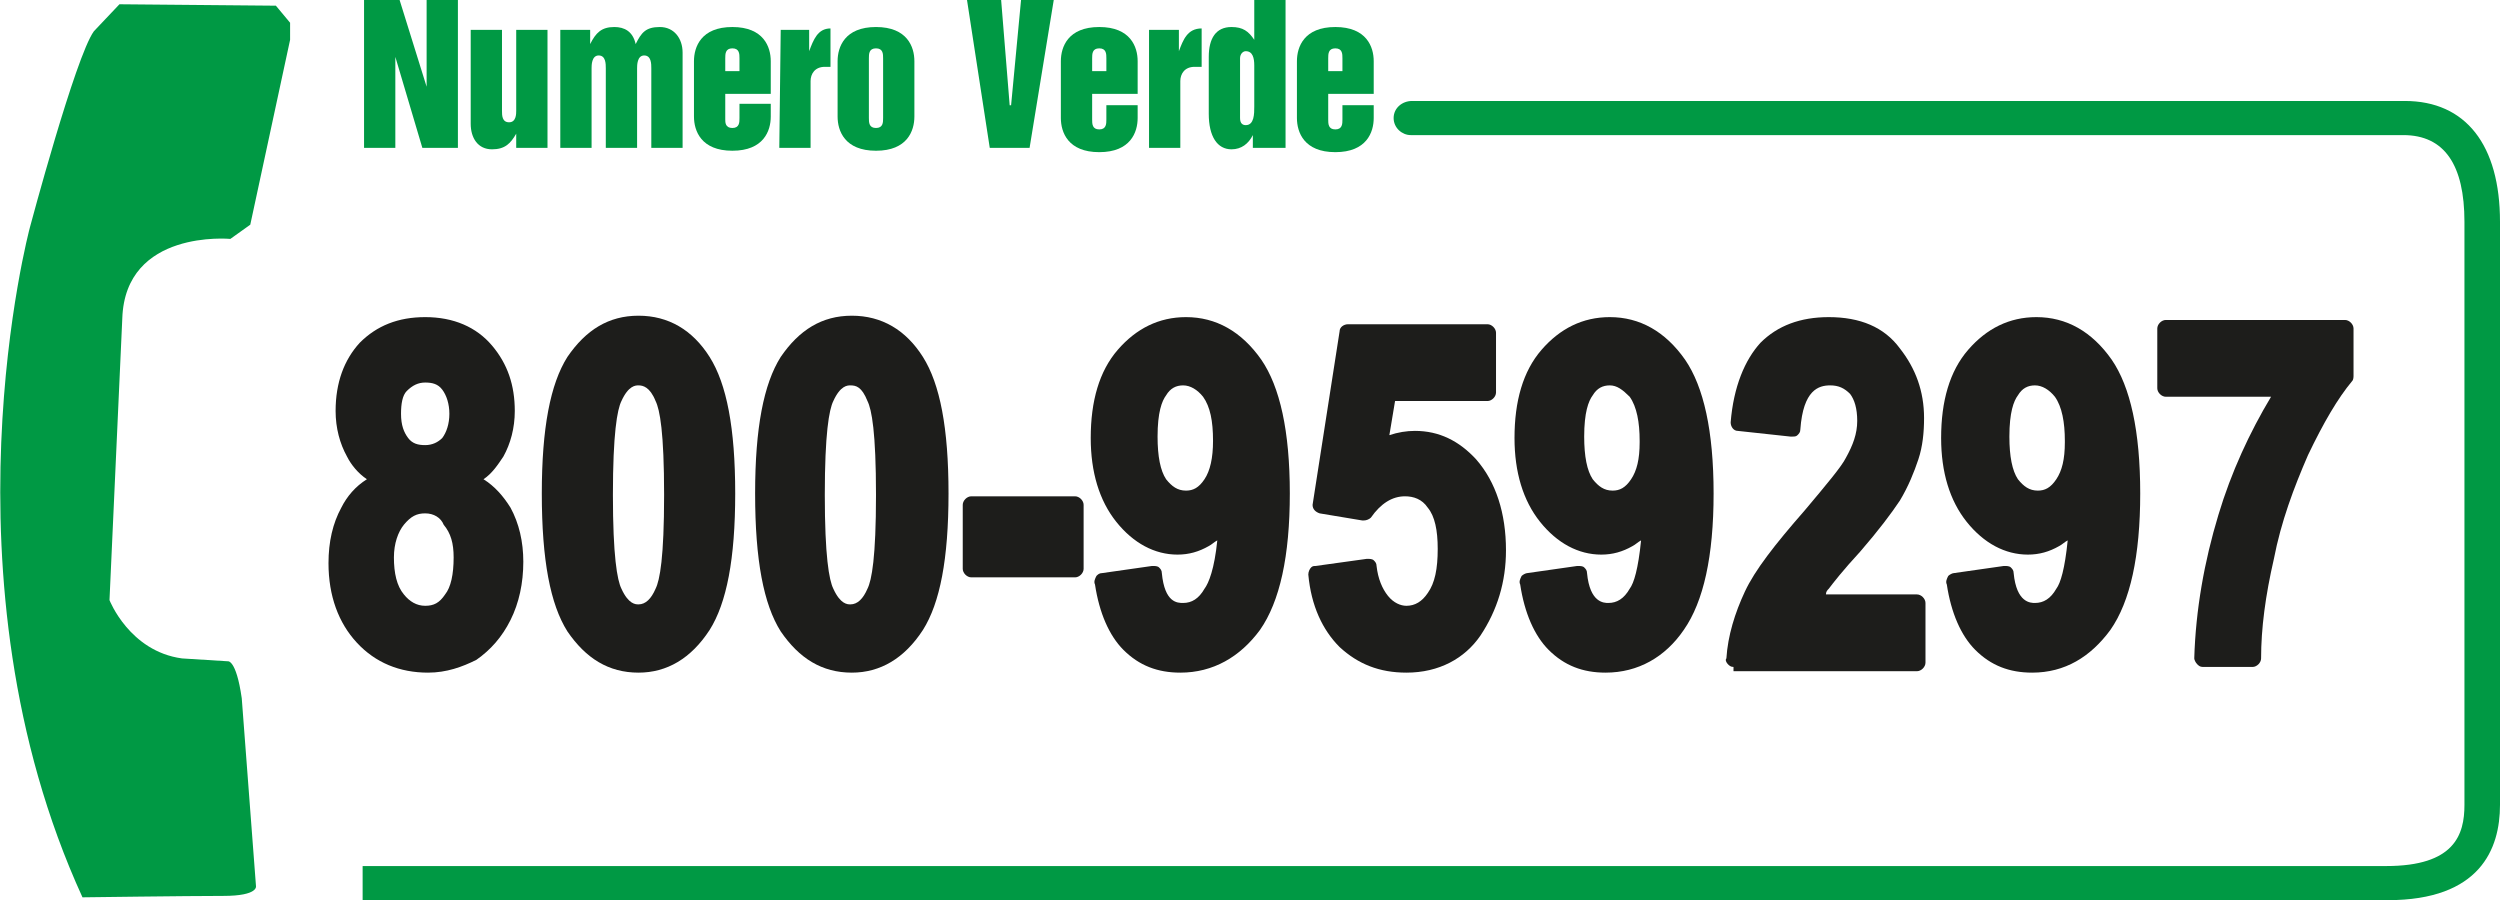
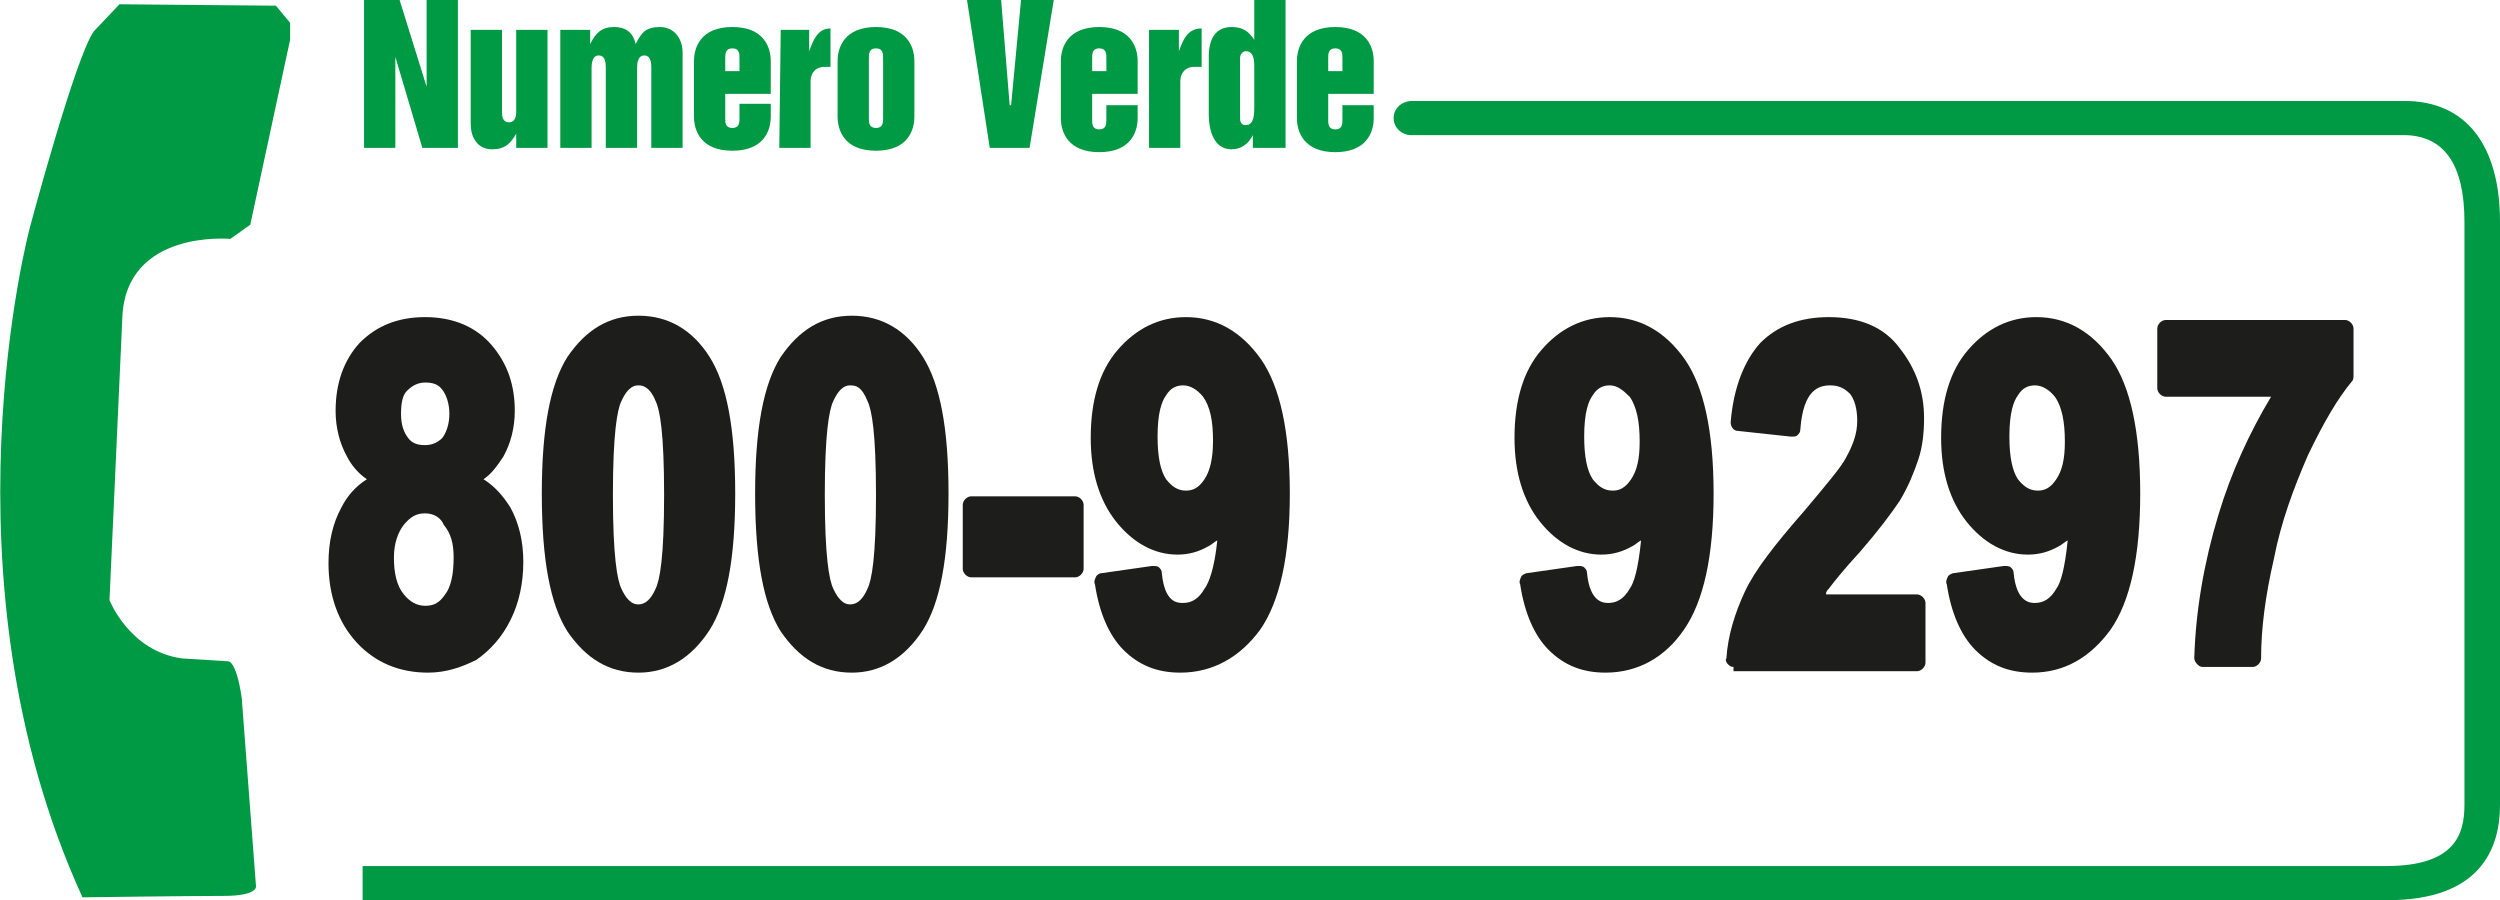
<svg xmlns="http://www.w3.org/2000/svg" version="1.1" id="Livello_2_00000066490046685100888310000002763262571037600930_" x="0px" y="0px" viewBox="0 0 175.8 63.3" enable-background="new 0 0 175.8 63.3" xml:space="preserve">
  <g id="Livello_1-2">
    <g>
      <polygon fill-rule="evenodd" clip-rule="evenodd" fill="#009944" points="25.6,0 28.1,0 30,6.1 30,6.1 30,0 32.2,0 32.2,10.4     29.7,10.4 27.8,4 27.8,4 27.8,10.4 25.6,10.4 25.6,0   " />
      <path fill-rule="evenodd" clip-rule="evenodd" fill="#009944" d="M38.4,10.4h-2.1V9.4h0c-0.4,0.7-0.8,1.1-1.7,1.1    c-1,0-1.5-0.8-1.5-1.8V2.1h2.2v5.7c0,0.3,0,0.8,0.5,0.8s0.5-0.6,0.5-0.8V2.1h2.2V10.4L38.4,10.4z" />
      <path fill-rule="evenodd" clip-rule="evenodd" fill="#009944" d="M39.4,2.1h2.1v1h0c0.4-0.8,0.8-1.2,1.7-1.2    c0.7,0,1.3,0.3,1.5,1.2c0.4-0.8,0.7-1.2,1.7-1.2c1,0,1.6,0.8,1.6,1.8v6.7h-2.2V4.8c0-0.3,0-0.9-0.5-0.9s-0.5,0.7-0.5,0.9v5.6h-2.2    V4.8c0-0.3,0-0.9-0.5-0.9s-0.5,0.7-0.5,0.9v5.6h-2.2L39.4,2.1L39.4,2.1L39.4,2.1z" />
      <path fill-rule="evenodd" clip-rule="evenodd" fill="#009944" d="M54.9,2.1h2v1.5h0c0.3-0.8,0.6-1.6,1.5-1.6v2.7H58    c-0.7,0-1,0.5-1,1v4.7h-2.2L54.9,2.1L54.9,2.1L54.9,2.1z" />
      <polygon fill-rule="evenodd" clip-rule="evenodd" fill="#009944" points="68,0 70.4,0 71,7.4 71.1,7.4 71.8,0 74.1,0 72.4,10.4     69.6,10.4 68,0   " />
      <path fill-rule="evenodd" clip-rule="evenodd" fill="#009944" d="M80.8,2.1h2.1v1.5h0c0.3-0.8,0.6-1.6,1.6-1.6v2.7h-0.5    c-0.7,0-1,0.5-1,1v4.7h-2.2L80.8,2.1L80.8,2.1L80.8,2.1z" />
      <path fill-rule="evenodd" clip-rule="evenodd" fill="#009944" d="M48.8,4.3c0-1,0.5-2.4,2.7-2.4s2.7,1.4,2.7,2.4v2.3H51v1.8    C51,8.6,51,9,51.5,9S52,8.6,52,8.3v-1h2.2v0.9c0,1-0.5,2.4-2.7,2.4s-2.7-1.4-2.7-2.4L48.8,4.3L48.8,4.3L48.8,4.3z M51,5h1V4.1    c0-0.3,0-0.7-0.5-0.7S51,3.8,51,4.1L51,5C51,5,51,5,51,5z" />
      <path fill-rule="evenodd" clip-rule="evenodd" fill="#009944" d="M58.9,4.3c0-1,0.5-2.4,2.7-2.4s2.7,1.4,2.7,2.4v3.9    c0,1-0.5,2.4-2.7,2.4s-2.7-1.4-2.7-2.4V4.3C58.9,4.3,58.9,4.3,58.9,4.3z M61.1,8.3c0,0.3,0,0.7,0.5,0.7s0.5-0.4,0.5-0.7V4.1    c0-0.3,0-0.7-0.5-0.7s-0.5,0.4-0.5,0.7V8.3L61.1,8.3z" />
      <path fill-rule="evenodd" clip-rule="evenodd" fill="#009944" d="M90.3,10.4h-2.2V9.5h0c-0.3,0.6-0.8,1-1.5,1    c-1,0-1.6-0.9-1.6-2.5V4c0-1.3,0.5-2.1,1.6-2.1c0.8,0,1.2,0.3,1.6,0.9h0V0h2.2V10.4L90.3,10.4z M88.2,4.6c0-0.5-0.1-1-0.6-1    c-0.2,0-0.4,0.2-0.4,0.5v4.2c0,0.4,0.2,0.5,0.4,0.5c0.6,0,0.6-0.8,0.6-1.3V4.6C88.2,4.6,88.2,4.6,88.2,4.6z" />
      <path fill-rule="evenodd" clip-rule="evenodd" fill="#009944" d="M91.2,4.3c0-1,0.5-2.4,2.7-2.4s2.7,1.4,2.7,2.4v2.3h-3.2v1.8    c0,0.3,0,0.7,0.5,0.7s0.5-0.4,0.5-0.7v-1h2.2v0.9c0,1-0.5,2.4-2.7,2.4s-2.7-1.4-2.7-2.4L91.2,4.3L91.2,4.3L91.2,4.3z M93.4,5h1    V4.1c0-0.3,0-0.7-0.5-0.7s-0.5,0.4-0.5,0.7L93.4,5C93.4,5,93.4,5,93.4,5z" />
      <path fill-rule="evenodd" clip-rule="evenodd" fill="#009944" d="M74.6,4.3c0-1,0.5-2.4,2.7-2.4s2.7,1.4,2.7,2.4v2.3h-3.2v1.8    c0,0.3,0,0.7,0.5,0.7s0.5-0.4,0.5-0.7v-1h2.2v0.9c0,1-0.5,2.4-2.7,2.4s-2.7-1.4-2.7-2.4L74.6,4.3L74.6,4.3L74.6,4.3z M76.8,5h1    V4.1c0-0.3,0-0.7-0.5-0.7s-0.5,0.4-0.5,0.7L76.8,5C76.8,5,76.8,5,76.8,5z" />
      <path fill-rule="evenodd" clip-rule="evenodd" fill="#009944" d="M5.8,63.1c0,0,7.4-0.1,9.9-0.1s2.3-0.7,2.3-0.7l-1-13.2    c-0.4-2.8-1-2.6-1-2.6l-3.2-0.2c-3.7-0.5-5.1-4.1-5.1-4.1l0.9-19.8c0.2-6.3,7.6-5.6,7.6-5.6l1.4-1l2.8-13V1.6l-1-1.2l-11-0.1    L6.6,2.2C5.3,4,2.1,16,2.1,16S-4.5,40.6,5.8,63.1L5.8,63.1L5.8,63.1z" />
      <path fill-rule="evenodd" clip-rule="evenodd" fill="#009944" d="M25.5,63.3h142.4c6.5,0,7.9-3.6,7.9-6.7v-41    c0-5.4-2.4-8.5-6.7-8.5H99.3c-0.7,0-1.3,0.5-1.3,1.2s0.6,1.2,1.2,1.2h69.8c2.9,0,4.3,2.1,4.3,6.1v41c0,2.1-0.7,4.3-5.5,4.3H25.5    V63.3L25.5,63.3L25.5,63.3z" />
      <g>
        <path fill="#1D1D1B" d="M30.1,47.3c-2,0-3.7-0.7-5-2.1c-1.3-1.4-2-3.3-2-5.6c0-1.5,0.3-2.8,0.9-3.9c0.4-0.8,1-1.5,1.8-2     c-0.6-0.4-1.1-1-1.4-1.6c-0.5-0.9-0.8-2-0.8-3.2c0-2,0.6-3.6,1.7-4.8c1.2-1.2,2.7-1.8,4.6-1.8c2,0,3.6,0.7,4.7,2     c1.1,1.3,1.6,2.8,1.6,4.6c0,1.2-0.3,2.3-0.8,3.2c-0.4,0.6-0.8,1.2-1.4,1.6c0.8,0.5,1.4,1.2,1.9,2c0.6,1.1,0.9,2.4,0.9,3.8     c0,1.5-0.3,2.9-0.9,4.1c-0.6,1.2-1.4,2.1-2.4,2.8C32.5,46.9,31.4,47.3,30.1,47.3z M29.9,36.1c-0.6,0-1,0.2-1.5,0.8     c-0.4,0.5-0.7,1.3-0.7,2.3c0,1.1,0.2,2,0.7,2.6c0.4,0.5,0.9,0.8,1.5,0.8s1-0.2,1.4-0.8c0.4-0.5,0.6-1.4,0.6-2.6     c0-1-0.2-1.7-0.7-2.3C31,36.4,30.5,36.1,29.9,36.1z M28.2,29.1c0,0.8,0.2,1.3,0.5,1.7c0.3,0.4,0.7,0.5,1.2,0.5     c0.5,0,0.9-0.2,1.2-0.5c0.3-0.4,0.5-1,0.5-1.7c0-0.7-0.2-1.3-0.5-1.7c-0.3-0.4-0.7-0.5-1.2-0.5c-0.5,0-0.9,0.2-1.3,0.6     C28.3,27.8,28.2,28.4,28.2,29.1z" />
        <path fill="#1D1D1B" d="M44.9,47.3c-2.1,0-3.7-1-5-2.9c-1.2-1.9-1.8-5-1.8-9.7c0-4.6,0.6-7.7,1.8-9.6c1.3-1.9,2.9-2.9,5-2.9     c2.1,0,3.8,1,5,2.9c1.2,1.9,1.8,5,1.8,9.6c0,4.6-0.6,7.7-1.8,9.6C48.6,46.3,46.9,47.3,44.9,47.3z M44.9,27.1     c-0.2,0-0.7,0-1.2,1.1c-0.3,0.6-0.6,2.3-0.6,6.6c0,4.3,0.3,6,0.6,6.6c0.5,1.1,1,1.1,1.2,1.1c0.5,0,0.9-0.4,1.2-1.1     c0.3-0.6,0.6-2.2,0.6-6.6c0-4.4-0.3-6-0.6-6.6C45.7,27.2,45.2,27.1,44.9,27.1z" />
        <path fill="#1D1D1B" d="M59.9,47.3c-2.1,0-3.7-1-5-2.9c-1.2-1.9-1.8-5-1.8-9.7c0-4.6,0.6-7.7,1.8-9.6c1.3-1.9,2.9-2.9,5-2.9     c2.1,0,3.8,1,5,2.9c1.2,1.9,1.8,5,1.8,9.6c0,4.6-0.6,7.7-1.8,9.6C63.6,46.3,61.9,47.3,59.9,47.3z M59.8,27.1     c-0.2,0-0.7,0-1.2,1.1c-0.3,0.6-0.6,2.3-0.6,6.6c0,4.3,0.3,6,0.6,6.6c0.5,1.1,1,1.1,1.2,1.1c0.5,0,0.9-0.4,1.2-1.1     c0.3-0.6,0.6-2.2,0.6-6.6c0-4.4-0.3-6-0.6-6.6C60.6,27.2,60.2,27.1,59.8,27.1z" />
        <path fill="#1D1D1B" d="M68.3,40.6c-0.3,0-0.6-0.3-0.6-0.6v-4.5c0-0.3,0.3-0.6,0.6-0.6h7.3c0.3,0,0.6,0.3,0.6,0.6v4.5     c0,0.3-0.3,0.6-0.6,0.6H68.3z" />
        <path fill="#1D1D1B" d="M83,47.3c-1.6,0-2.9-0.5-4-1.6c-1-1-1.7-2.6-2-4.6c-0.1-0.2,0-0.4,0.1-0.6l0,0c0.1-0.1,0.2-0.2,0.4-0.2     c0,0,0,0,0,0l3.5-0.5c0,0,0.1,0,0.1,0c0.1,0,0.3,0,0.4,0.1c0.1,0.1,0.2,0.2,0.2,0.4c0.2,2.1,1.1,2.1,1.5,2.1c0.6,0,1.1-0.3,1.5-1     C85,41,85.4,40,85.6,38c-0.2,0.1-0.4,0.3-0.6,0.4c-0.7,0.4-1.4,0.6-2.2,0.6c-1.6,0-3.1-0.8-4.3-2.3c-1.2-1.5-1.8-3.5-1.8-5.9     c0-2.6,0.6-4.7,1.9-6.2c1.3-1.5,2.9-2.3,4.8-2.3c2.1,0,3.9,1,5.3,3c1.3,1.9,2,5,2,9.4c0,4.4-0.7,7.6-2.1,9.6     C87.2,46.2,85.3,47.3,83,47.3z M83.2,27.1c-0.5,0-0.9,0.2-1.2,0.7c-0.3,0.4-0.6,1.2-0.6,2.9c0,1.4,0.2,2.4,0.6,3     c0.4,0.5,0.8,0.8,1.4,0.8c0.5,0,0.9-0.2,1.3-0.8c0.4-0.6,0.6-1.5,0.6-2.7c0-1.4-0.2-2.4-0.7-3.1C84.2,27.4,83.7,27.1,83.2,27.1z" />
-         <path fill="#1D1D1B" d="M98.9,47.3c-1.9,0-3.4-0.6-4.7-1.8c-1.2-1.2-2-2.9-2.2-5.1c0-0.2,0.1-0.4,0.2-0.5     c0.1-0.1,0.2-0.1,0.3-0.1c0,0,0,0,0,0l3.6-0.5c0,0,0,0,0.1,0c0.1,0,0.3,0,0.4,0.1c0.1,0.1,0.2,0.2,0.2,0.4     c0.1,0.9,0.4,1.6,0.8,2.1c0.4,0.5,0.9,0.7,1.3,0.7c0.6,0,1.1-0.3,1.5-0.9c0.5-0.7,0.7-1.7,0.7-3.1c0-1.3-0.2-2.3-0.7-2.9     c-0.4-0.6-1-0.8-1.6-0.8c-0.9,0-1.7,0.5-2.4,1.5c-0.1,0.1-0.3,0.2-0.5,0.2c0,0-0.1,0-0.1,0l-3-0.5c-0.3-0.1-0.5-0.3-0.5-0.6     l1.9-12.2c0-0.3,0.3-0.5,0.6-0.5h9.8c0.3,0,0.6,0.3,0.6,0.6v4.2c0,0.3-0.3,0.6-0.6,0.6h-6.5l-0.4,2.4c0.6-0.2,1.2-0.3,1.8-0.3     c1.7,0,3.1,0.7,4.3,2c1.4,1.6,2.1,3.8,2.1,6.4c0,2.2-0.6,4.2-1.8,6C103,46.3,101.2,47.3,98.9,47.3z" />
        <path fill="#1D1D1B" d="M112.9,47.3c-1.6,0-2.9-0.5-4-1.6c-1-1-1.7-2.6-2-4.6c-0.1-0.2,0-0.4,0.1-0.6l0,0     c0.1-0.1,0.3-0.2,0.4-0.2c0,0,0,0,0,0l3.5-0.5c0,0,0,0,0.1,0c0.1,0,0.3,0,0.4,0.1c0.1,0.1,0.2,0.2,0.2,0.4     c0.2,2.1,1.2,2.1,1.5,2.1c0.6,0,1.1-0.3,1.5-1c0.3-0.4,0.6-1.4,0.8-3.4c-0.2,0.1-0.4,0.3-0.6,0.4c-0.7,0.4-1.4,0.6-2.2,0.6     c-1.6,0-3.1-0.8-4.3-2.3c-1.2-1.5-1.8-3.5-1.8-5.9c0-2.6,0.6-4.7,1.9-6.2c1.3-1.5,2.9-2.3,4.8-2.3c2.1,0,3.9,1,5.3,3     c1.3,1.9,2,5,2,9.4c0,4.4-0.7,7.6-2.1,9.6C117.1,46.2,115.2,47.3,112.9,47.3z M113.2,27.1c-0.5,0-0.9,0.2-1.2,0.7     c-0.3,0.4-0.6,1.2-0.6,2.9c0,1.4,0.2,2.4,0.6,3c0.4,0.5,0.8,0.8,1.4,0.8c0.5,0,0.9-0.2,1.3-0.8c0.4-0.6,0.6-1.4,0.6-2.6     c0,0,0-0.1,0-0.1c0-1.3-0.2-2.4-0.7-3.1C114.1,27.4,113.7,27.1,113.2,27.1z" />
        <path fill="#1D1D1B" d="M121.9,46.9c-0.2,0-0.3-0.1-0.4-0.2s-0.2-0.3-0.1-0.4c0.1-1.6,0.6-3.2,1.3-4.7c0.7-1.5,2.1-3.3,4.2-5.7     c1.6-1.9,2.6-3.1,2.9-3.7c0.5-0.9,0.8-1.7,0.8-2.6c0-0.9-0.2-1.5-0.5-1.9c-0.4-0.4-0.8-0.6-1.4-0.6c-0.8,0-1.9,0.3-2.1,3.1     c0,0.2-0.1,0.3-0.2,0.4c-0.1,0.1-0.2,0.1-0.4,0.1c0,0,0,0-0.1,0l-3.7-0.4c-0.3,0-0.5-0.3-0.5-0.6c0.2-2.5,1-4.4,2.1-5.6     c1.2-1.2,2.8-1.8,4.8-1.8c2.2,0,3.9,0.7,5,2.2c1.1,1.4,1.7,3,1.7,4.9c0,1-0.1,2-0.4,2.9c-0.3,0.9-0.7,1.9-1.3,2.9     c-0.6,0.9-1.5,2.1-2.8,3.6c-1.2,1.3-1.9,2.2-2.2,2.6c-0.1,0.1-0.2,0.2-0.2,0.4h6.4c0.3,0,0.6,0.3,0.6,0.6c0,0,0,0.1,0,0.1v4.1     c0,0.3-0.3,0.6-0.6,0.6H121.9z" />
        <path fill="#1D1D1B" d="M142.9,47.3c-1.6,0-2.9-0.5-4-1.6c-1-1-1.7-2.6-2-4.6c-0.1-0.2,0-0.4,0.1-0.6l0,0     c0.1-0.1,0.3-0.2,0.4-0.2c0,0,0,0,0,0l3.5-0.5c0,0,0,0,0.1,0c0.1,0,0.3,0,0.4,0.1c0.1,0.1,0.2,0.2,0.2,0.4     c0.2,2.1,1.2,2.1,1.5,2.1c0.6,0,1.1-0.3,1.5-1c0.3-0.4,0.6-1.4,0.8-3.4c-0.2,0.1-0.4,0.3-0.6,0.4c-0.7,0.4-1.4,0.6-2.2,0.6     c-1.6,0-3.1-0.8-4.3-2.3c-1.2-1.5-1.8-3.5-1.8-5.9c0-2.6,0.6-4.7,1.9-6.2c1.3-1.5,2.9-2.3,4.8-2.3c2.1,0,3.9,1,5.3,3     c1.3,1.9,2,5,2,9.4c0,4.4-0.7,7.6-2.1,9.6C147,46.2,145.2,47.3,142.9,47.3z M143.1,27.1c-0.5,0-0.9,0.2-1.2,0.7     c-0.3,0.4-0.6,1.2-0.6,2.9c0,1.4,0.2,2.4,0.6,3c0.4,0.5,0.8,0.8,1.4,0.8c0.5,0,0.9-0.2,1.3-0.8c0.4-0.6,0.6-1.4,0.6-2.6     c0,0,0-0.1,0-0.1c0-1.3-0.2-2.4-0.7-3.1C144.1,27.4,143.6,27.1,143.1,27.1z" />
        <path fill="#1D1D1B" d="M154.9,46.9c-0.2,0-0.3-0.1-0.4-0.2c-0.1-0.1-0.2-0.3-0.2-0.4c0.1-3.4,0.7-6.8,1.7-10.1     c0.9-3,2.2-5.8,3.7-8.3h-7.4c-0.3,0-0.6-0.3-0.6-0.6v-4.2c0-0.3,0.3-0.6,0.6-0.6h12.6c0.3,0,0.6,0.3,0.6,0.6v3.3     c0,0.1,0,0.3-0.1,0.4c-1,1.2-2,2.9-3.1,5.2c-1,2.3-1.9,4.7-2.4,7.3c-0.6,2.6-0.9,4.9-0.9,7c0,0.3-0.3,0.6-0.6,0.6H154.9z" />
      </g>
    </g>
  </g>
</svg>